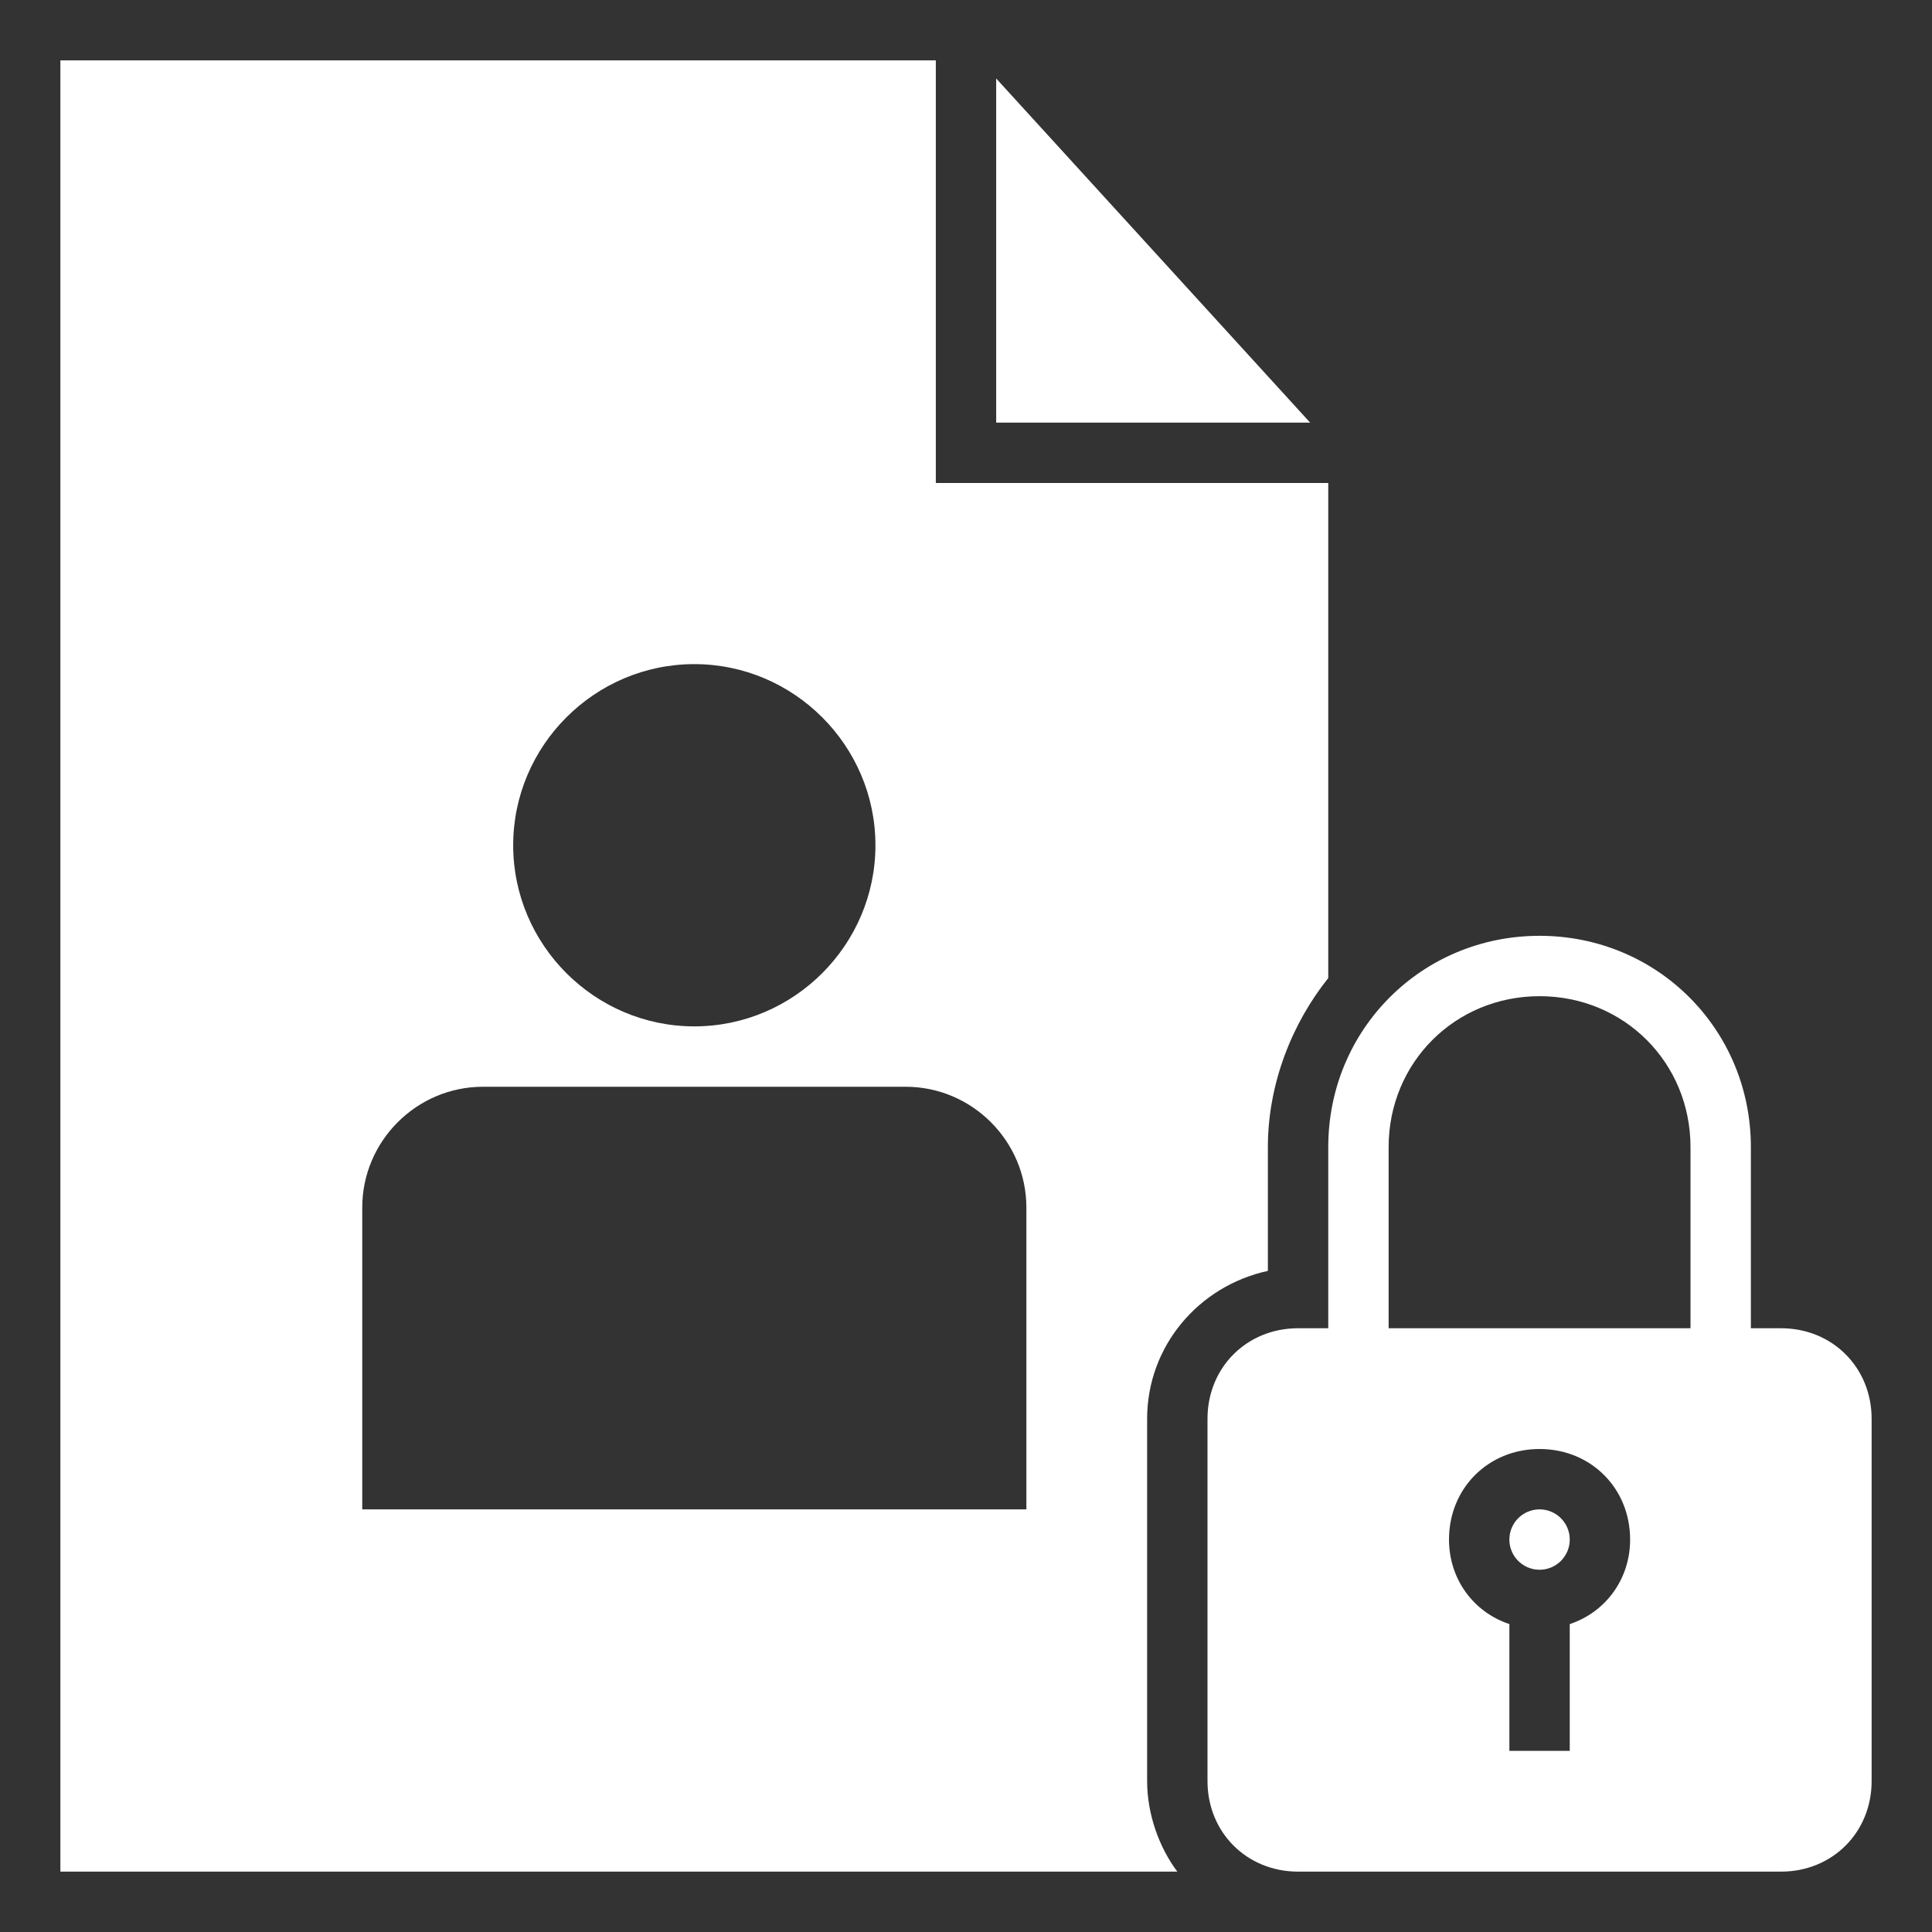
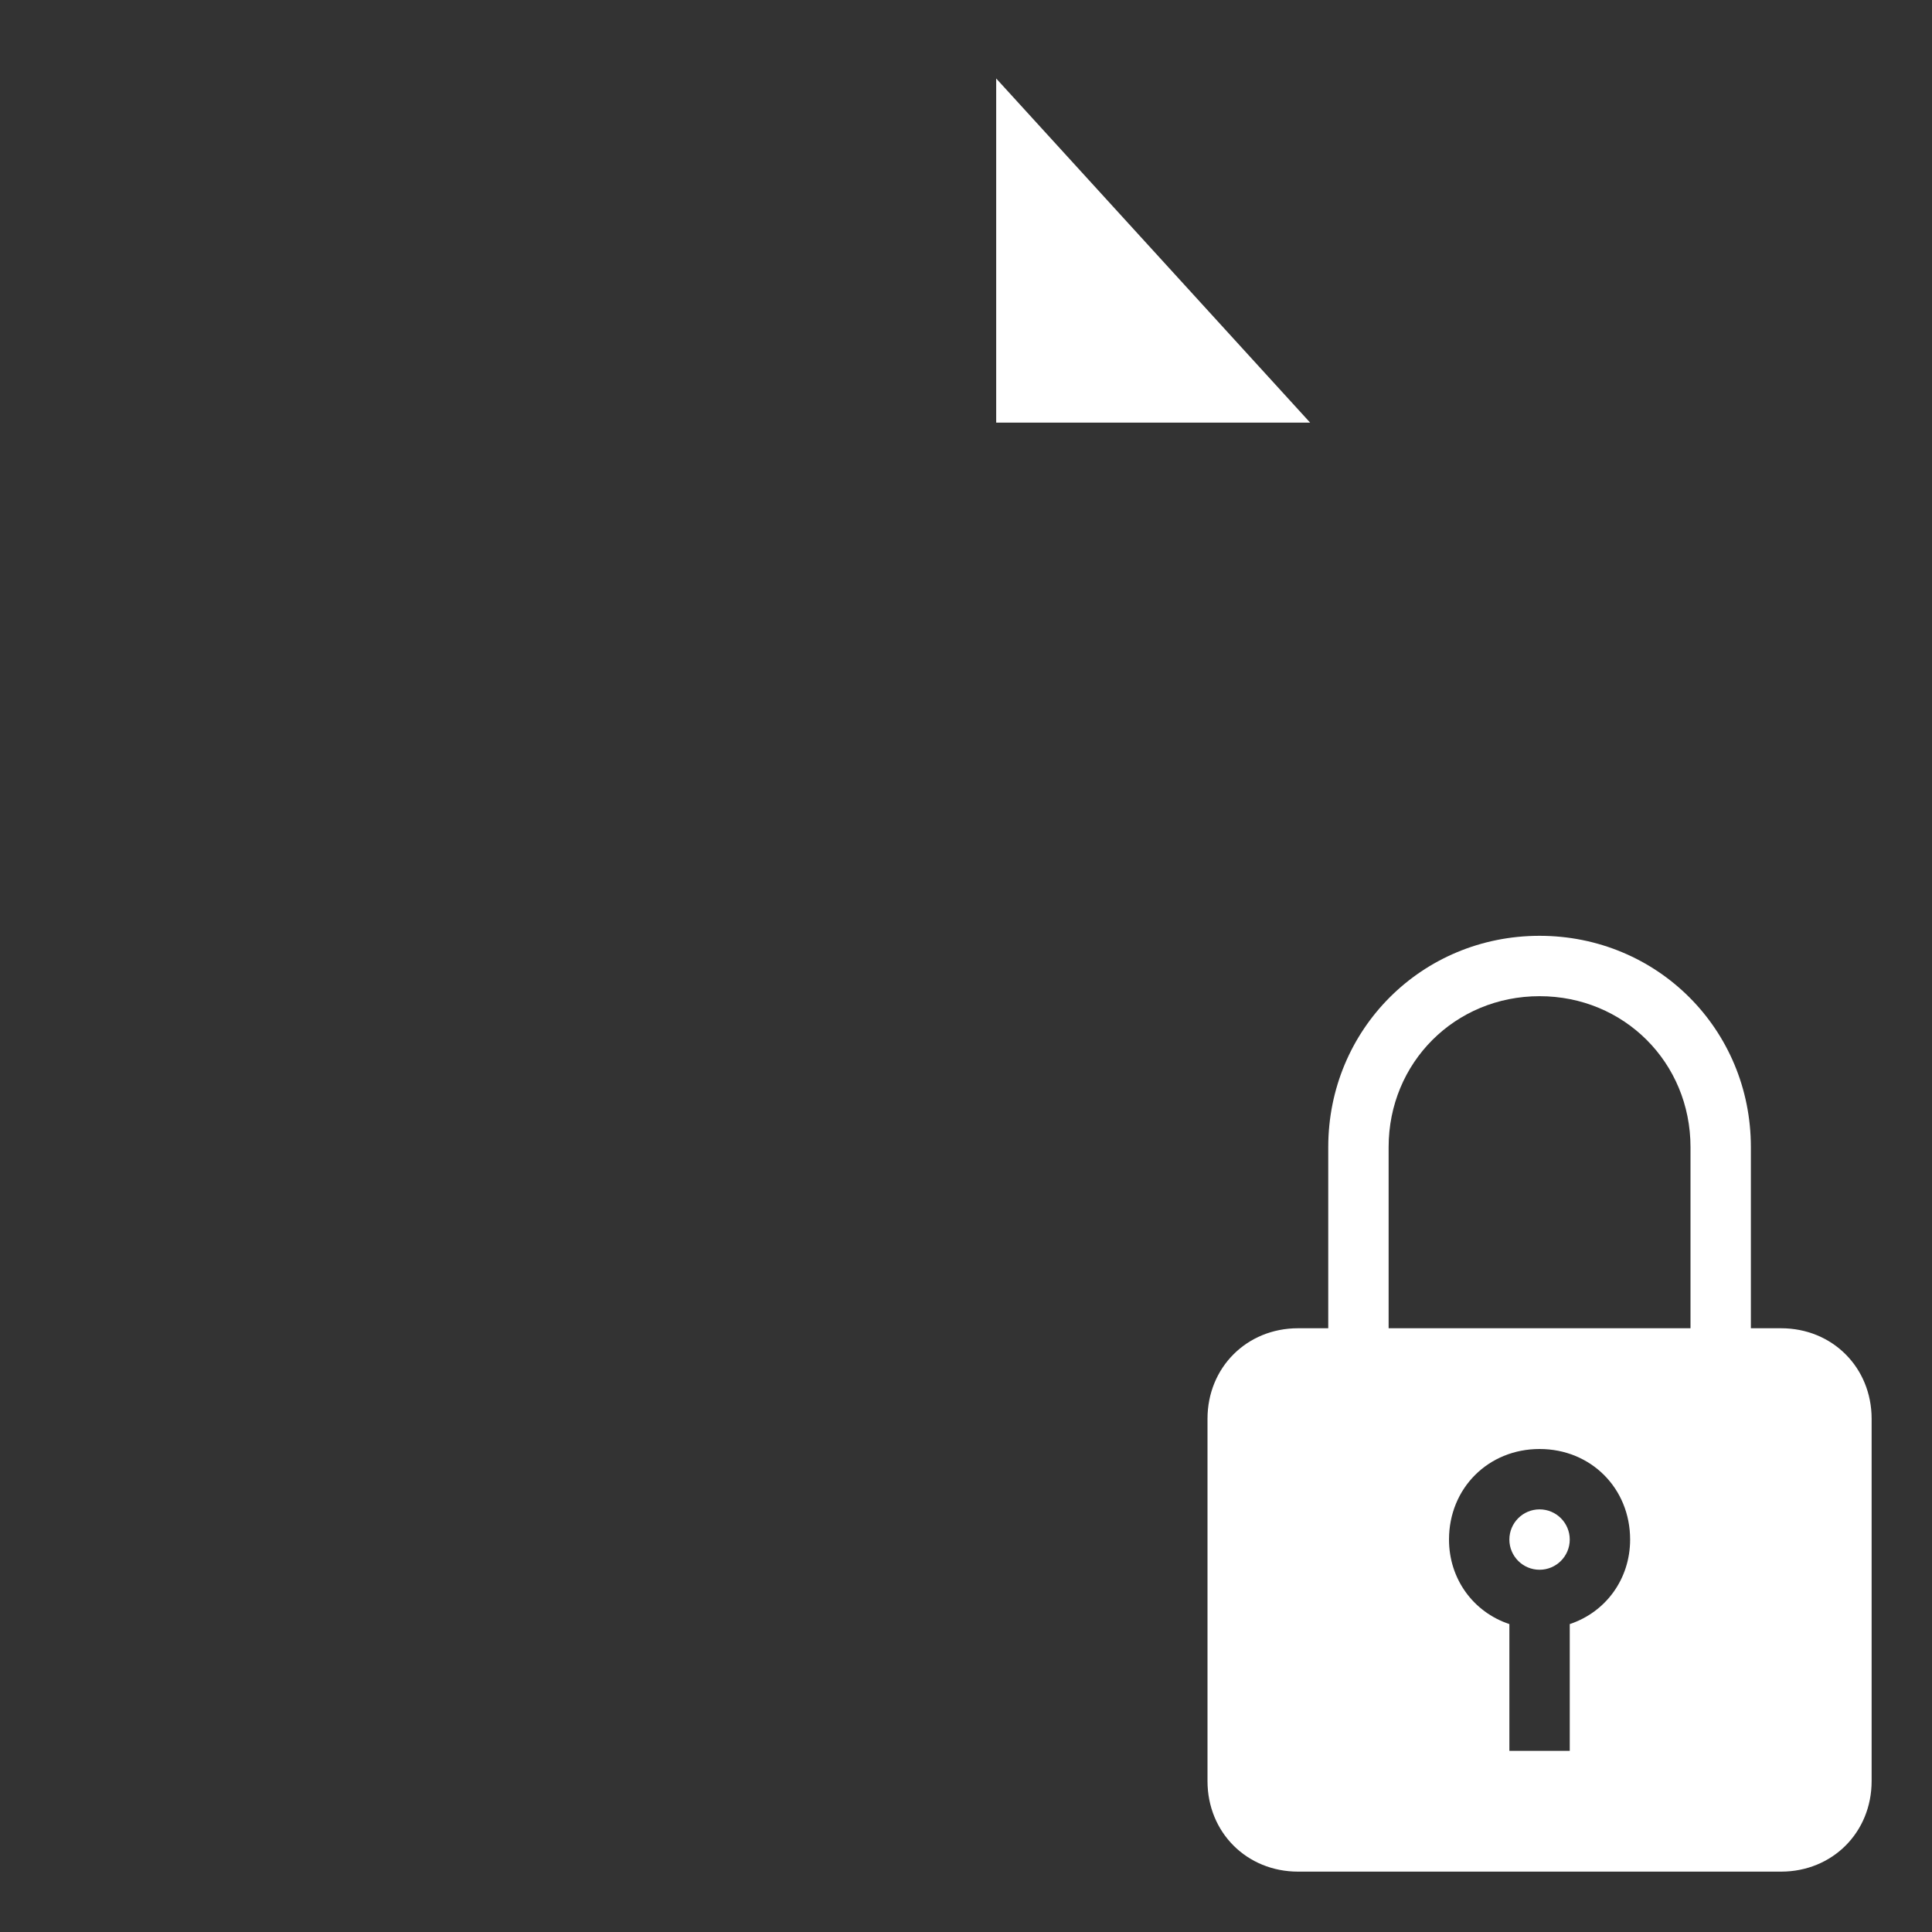
<svg xmlns="http://www.w3.org/2000/svg" width="100%" height="100%" viewBox="0 0 64 64" version="1.1" xml:space="preserve" style="fill-rule:evenodd;clip-rule:evenodd;stroke-linejoin:round;stroke-miterlimit:2;">
  <rect x="0" y="0" width="64" height="64" fill="#333333" stroke="none" />
  <circle cx="51" cy="51" r="1" style="fill:white;" />
  <path d="M59,44L58,44L58,38C58,34.1 54.9,31 51,31C47.1,31 44,34.1 44,38L44,44L43,44C41.3,44 40,45.3 40,47L40,59C40,60.7 41.3,62 43,62L59,62C60.7,62 62,60.7 62,59L62,47C62,45.3 60.7,44 59,44ZM52,53.8L52,58L50,58L50,53.8C48.8,53.4 48,52.3 48,51C48,49.3 49.3,48 51,48C52.7,48 54,49.3 54,51C54,52.3 53.2,53.4 52,53.8ZM56,44L46,44L46,38C46,35.2 48.2,33 51,33C53.8,33 56,35.2 56,38L56,44Z" style="fill:white;fill-rule:nonzero;" />
  <path d="M33,2.6L33,14L43.4,14L33,2.6Z" style="fill:white;fill-rule:nonzero;" />
-   <path d="M31,16L31,2L2,2L2,62L39,62C38.4,61.2 38,60.1 38,59L38,47C38,44.6 39.7,42.6 42,42.1L42,38C42,35.9 42.8,33.9 44,32.4L44,16L31,16ZM23,22C26.3,22 29,24.7 29,28C29,31.3 26.3,34 23,34C19.7,34 17,31.3 17,28C17,24.7 19.7,22 23,22ZM34,50L12,50L12,40C12,37.8 13.8,36 16,36L30,36C32.2,36 34,37.8 34,40L34,50Z" style="fill:white;fill-rule:nonzero;" />
</svg>